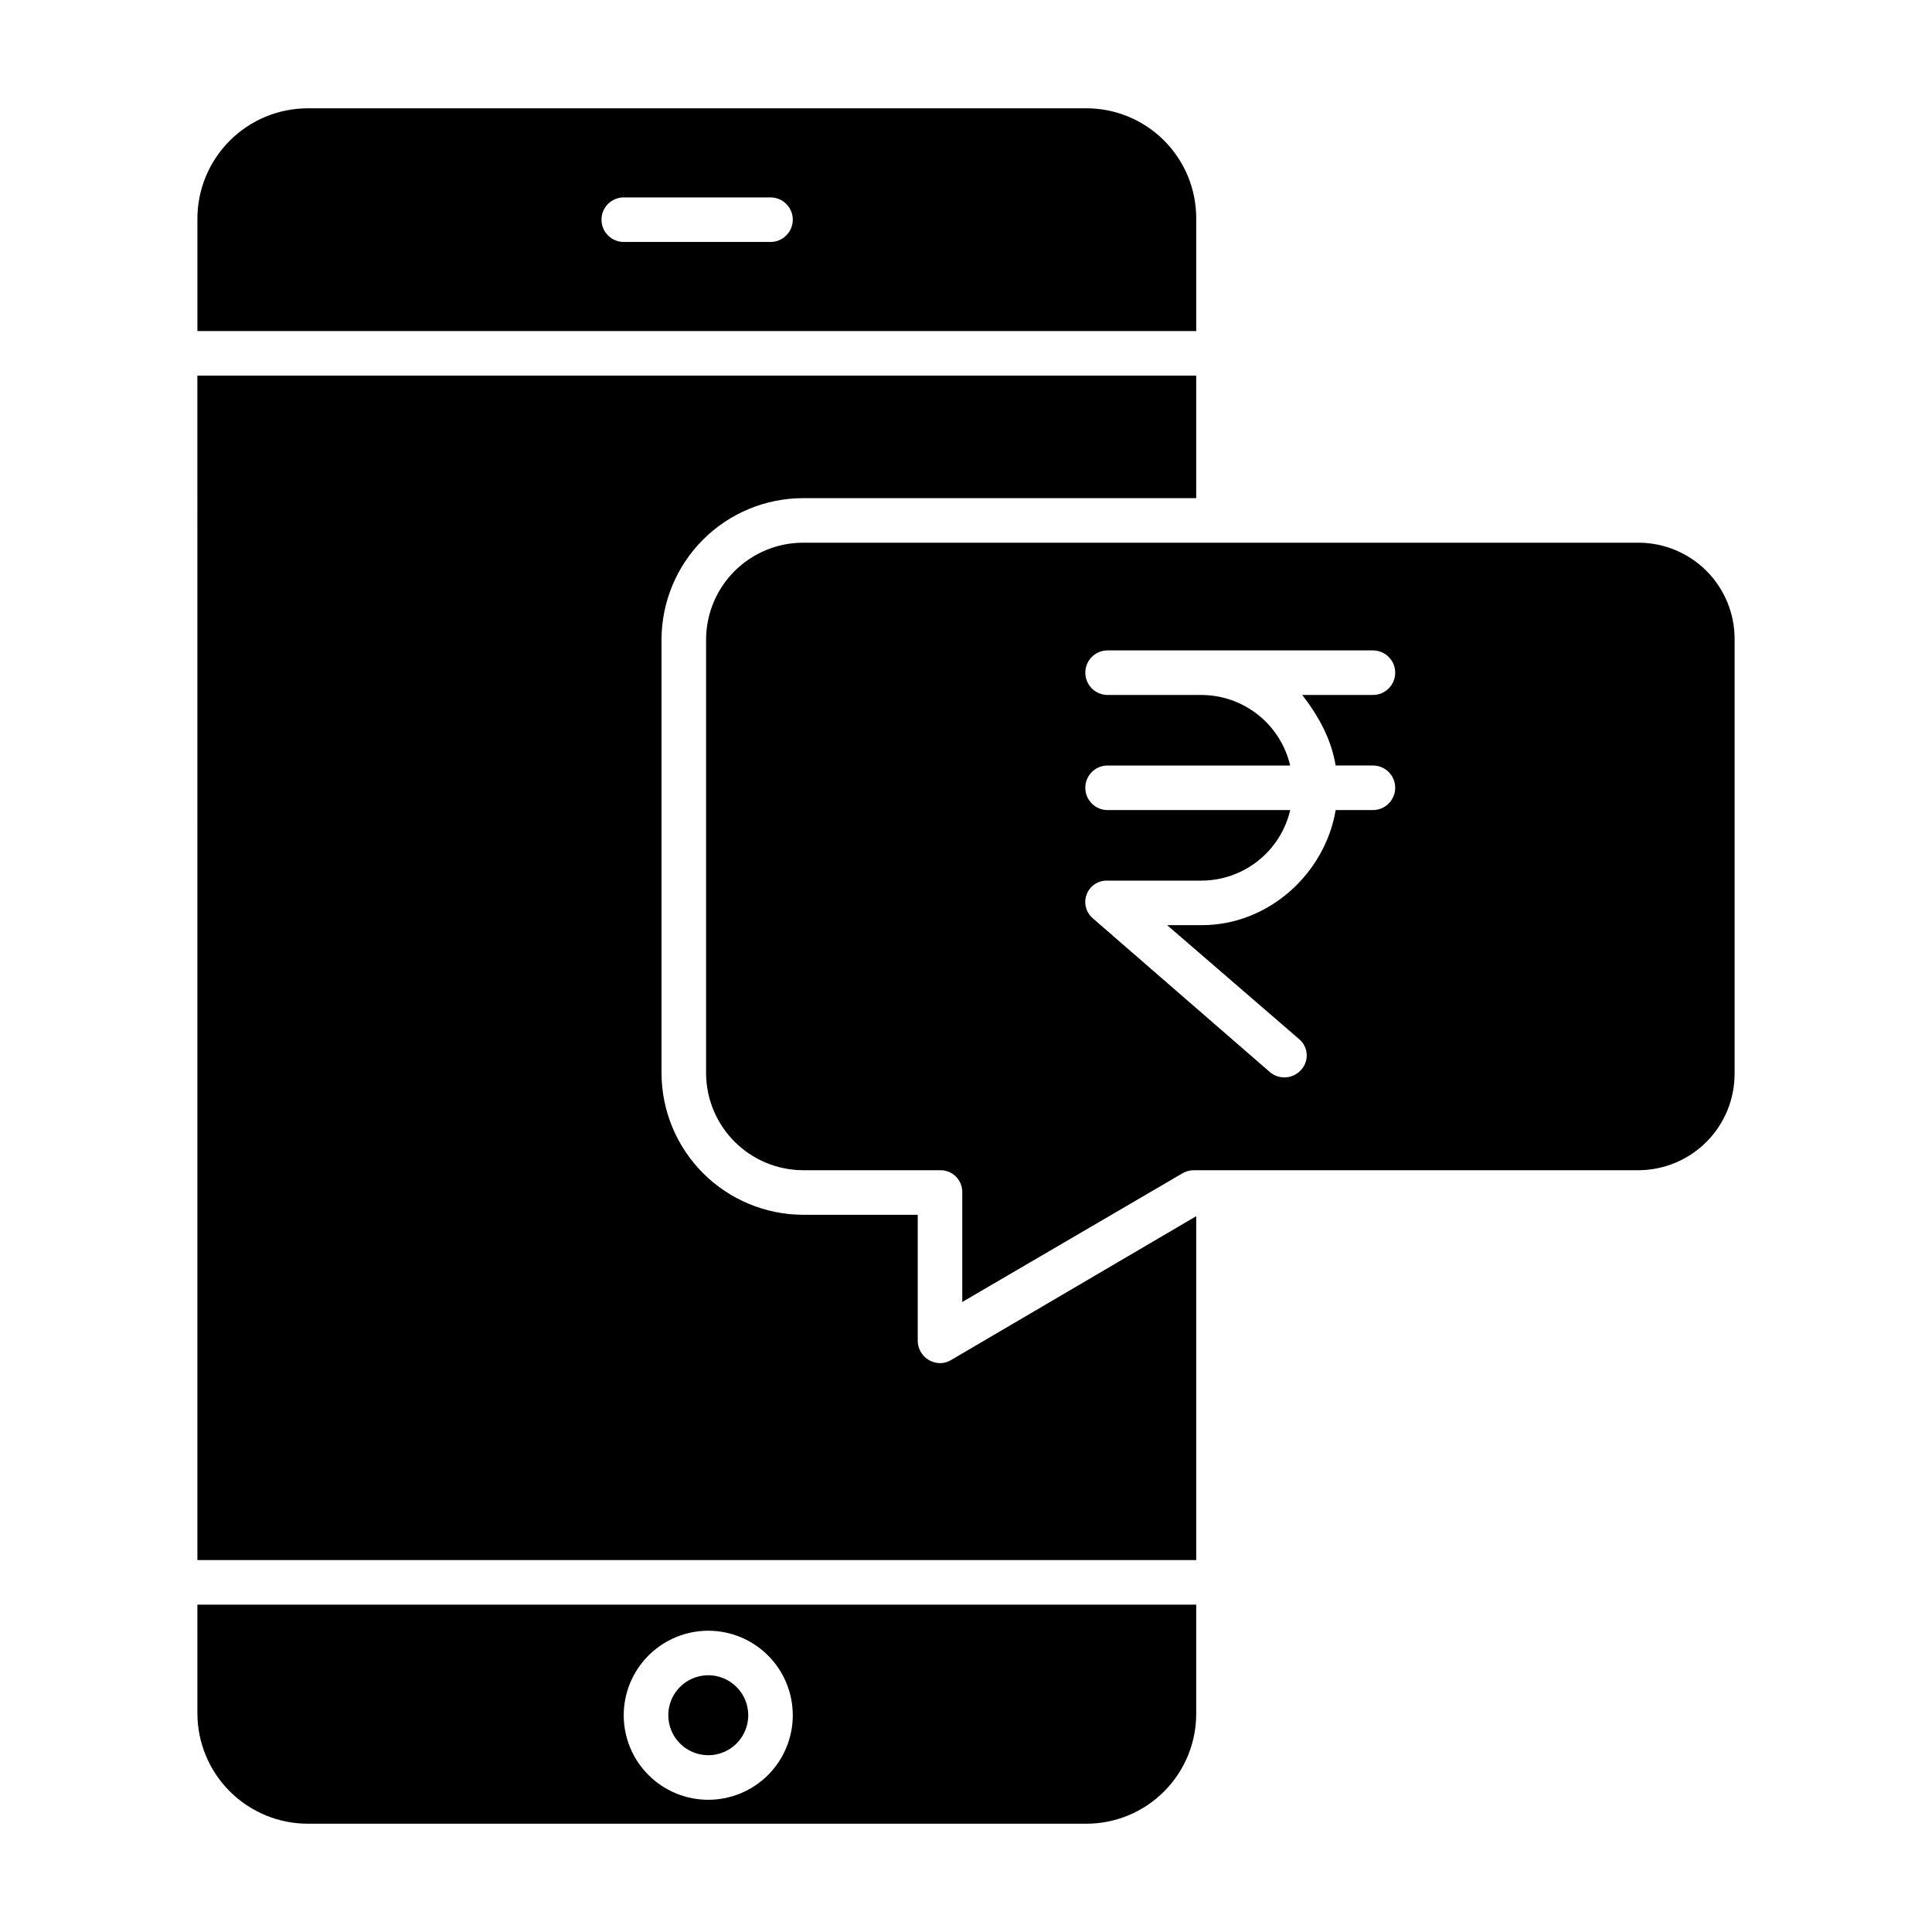
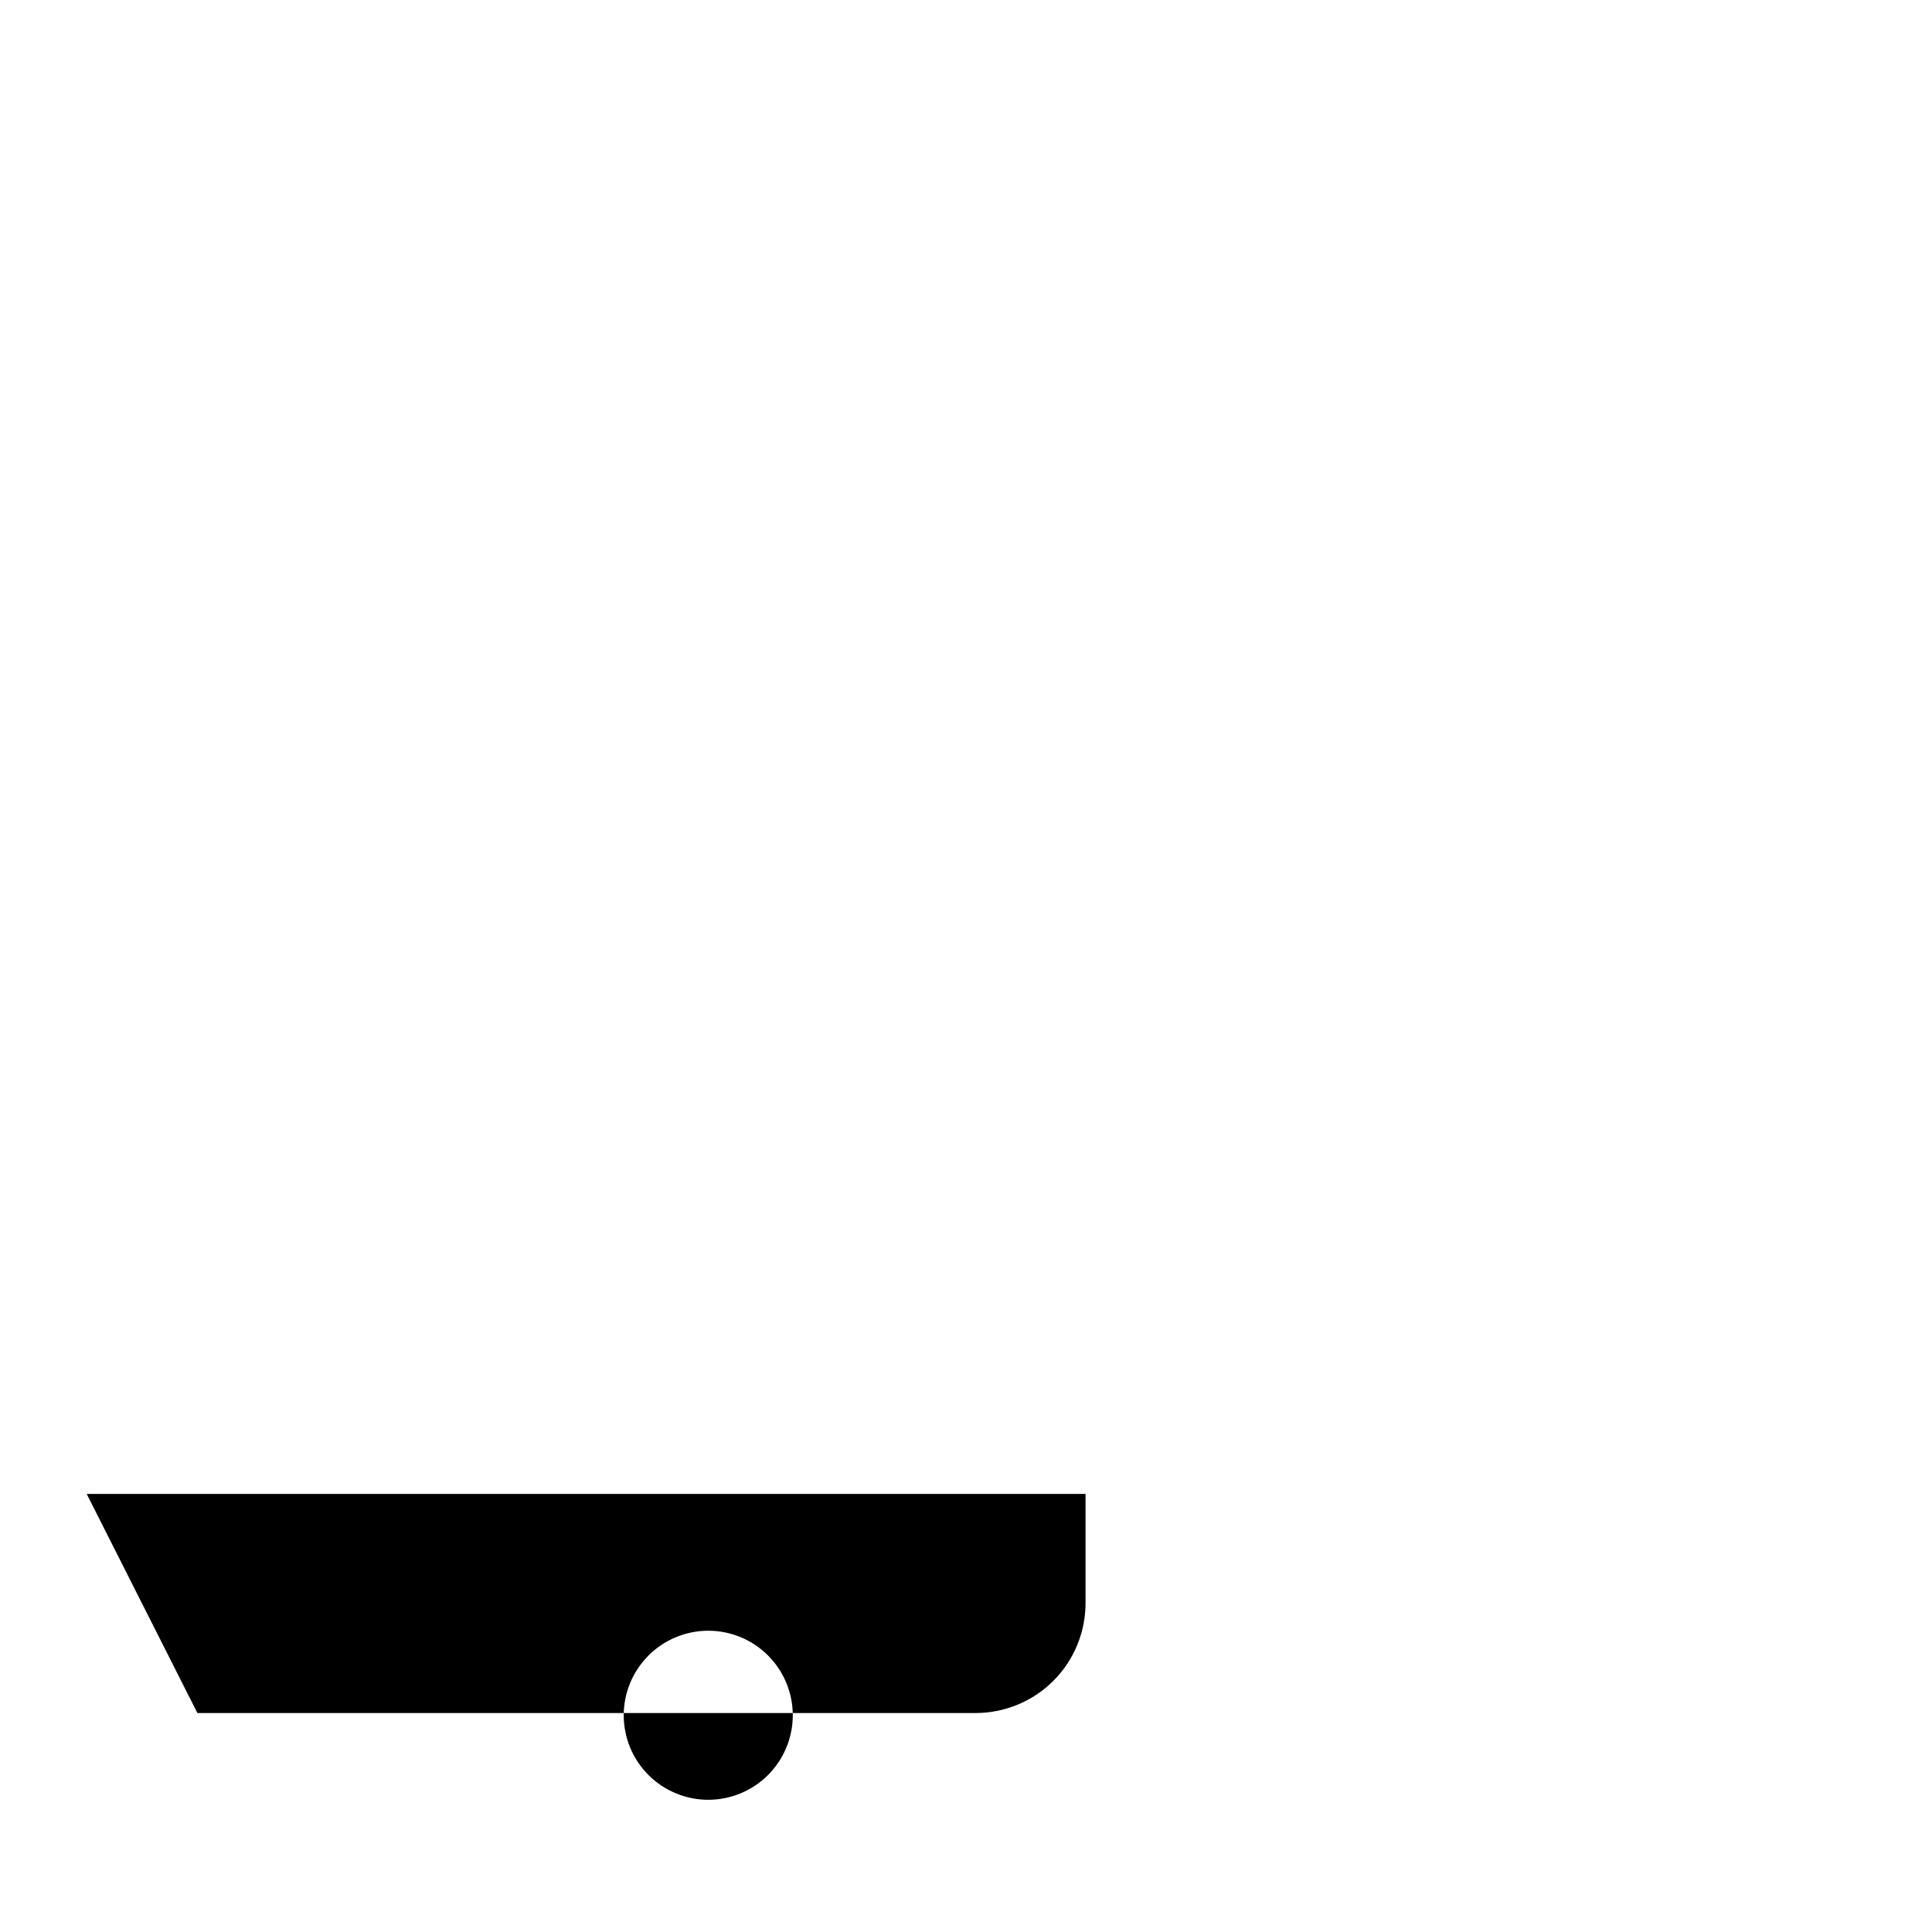
<svg xmlns="http://www.w3.org/2000/svg" fill="#000000" width="800px" height="800px" version="1.1" viewBox="144 144 512 512">
  <g>
-     <path d="m331.7 609.15c4.285 0 8.145-2.582 9.785-6.539 1.641-3.961 0.734-8.516-2.297-11.547-3.027-3.031-7.586-3.938-11.543-2.297-3.961 1.641-6.539 5.504-6.539 9.789 0.004 5.848 4.746 10.586 10.594 10.594z" />
-     <path d="m431.86 172.7h-206.22c-7.781-0.012-15.25 3.074-20.754 8.578-5.5 5.504-8.586 12.973-8.574 20.754v29.707h264.7v-29.707c0.055-7.762-2.992-15.23-8.465-20.738-5.473-5.508-12.922-8.602-20.684-8.594zm-83.668 35.422h-38.887c-3.262 0-5.906-2.641-5.906-5.902 0-3.262 2.644-5.906 5.906-5.906h38.887c3.262 0 5.906 2.644 5.906 5.906 0 3.262-2.644 5.902-5.906 5.902z" />
-     <path d="m196.31 597.97c-0.012 7.781 3.074 15.25 8.574 20.754 5.504 5.504 12.973 8.594 20.754 8.582h206.22c7.762 0.004 15.211-3.09 20.684-8.598 5.473-5.508 8.52-12.973 8.465-20.738v-28.723h-264.7zm135.38-21.812h0.004c5.941 0 11.637 2.359 15.84 6.562 4.199 4.199 6.559 9.898 6.562 15.84 0 5.941-2.363 11.637-6.562 15.84-4.203 4.199-9.898 6.562-15.84 6.562-5.941 0-11.641-2.363-15.84-6.562-4.203-4.199-6.562-9.898-6.562-15.84 0.004-5.941 2.367-11.633 6.566-15.832 4.199-4.203 9.895-6.562 15.836-6.57z" />
-     <path d="m196.31 557.44h264.7v-91.137l-64.98 38.129c-0.855 0.527-1.84 0.809-2.844 0.809-3.273 0.004-5.941-2.629-5.977-5.902v-33.41h-30.414c-9.93-0.031-19.445-3.992-26.469-11.02-7.023-7.023-10.98-16.539-11.016-26.469v-115.01c0.039-9.926 4-19.434 11.023-26.441 7.023-7.012 16.539-10.957 26.461-10.973h104.21v-32.473h-264.7z" />
-     <path d="m603.69 428.44v-115.01c0.031-6.766-2.629-13.266-7.391-18.07-4.762-4.801-11.242-7.512-18.004-7.539h-221.5c-6.793 0.016-13.305 2.715-18.117 7.512-4.809 4.797-7.527 11.301-7.559 18.098v115.01c0.031 6.801 2.742 13.316 7.555 18.125 4.809 4.809 11.32 7.527 18.121 7.555h36.41c1.547-0.012 3.035 0.602 4.129 1.695 1.09 1.098 1.695 2.586 1.676 4.137v29.09l58.43-34.145v-0.004c0.926-0.52 1.969-0.785 3.031-0.77h117.82c6.769-0.043 13.25-2.773 18.012-7.586 4.762-4.816 7.418-11.328 7.383-18.098zm-105.73-81.574h9.879c3.262 0 5.902 2.641 5.902 5.902s-2.641 5.906-5.902 5.906h-9.871c-2.816 16.727-17.648 30.504-35.477 30.504h-9.184l34.961 30.188c1.18 0.984 1.906 2.402 2.016 3.934s-0.406 3.039-1.434 4.18c-2.133 2.461-5.852 2.738-8.328 0.625l-46.879-40.707v-0.004c-1.867-1.555-2.535-4.133-1.656-6.402 0.875-2.269 3.102-3.727 5.535-3.621h24.969c5.438-0.031 10.707-1.895 14.957-5.285s7.234-8.117 8.473-13.41h-48.398c-3.262 0-5.906-2.644-5.906-5.906s2.644-5.902 5.906-5.902h48.387c-1.242-5.293-4.223-10.016-8.473-13.406-4.246-3.391-9.512-5.254-14.945-5.289h-24.969c-3.262 0-5.906-2.644-5.906-5.906s2.644-5.902 5.906-5.902h70.316c3.262 0 5.902 2.641 5.902 5.902s-2.641 5.906-5.902 5.906h-18.727c4.539 5.902 7.688 11.805 8.848 18.695z" />
+     <path d="m196.31 597.97h206.22c7.762 0.004 15.211-3.09 20.684-8.598 5.473-5.508 8.52-12.973 8.465-20.738v-28.723h-264.7zm135.38-21.812h0.004c5.941 0 11.637 2.359 15.84 6.562 4.199 4.199 6.559 9.898 6.562 15.84 0 5.941-2.363 11.637-6.562 15.84-4.203 4.199-9.898 6.562-15.84 6.562-5.941 0-11.641-2.363-15.84-6.562-4.203-4.199-6.562-9.898-6.562-15.84 0.004-5.941 2.367-11.633 6.566-15.832 4.199-4.203 9.895-6.562 15.836-6.57z" />
  </g>
</svg>